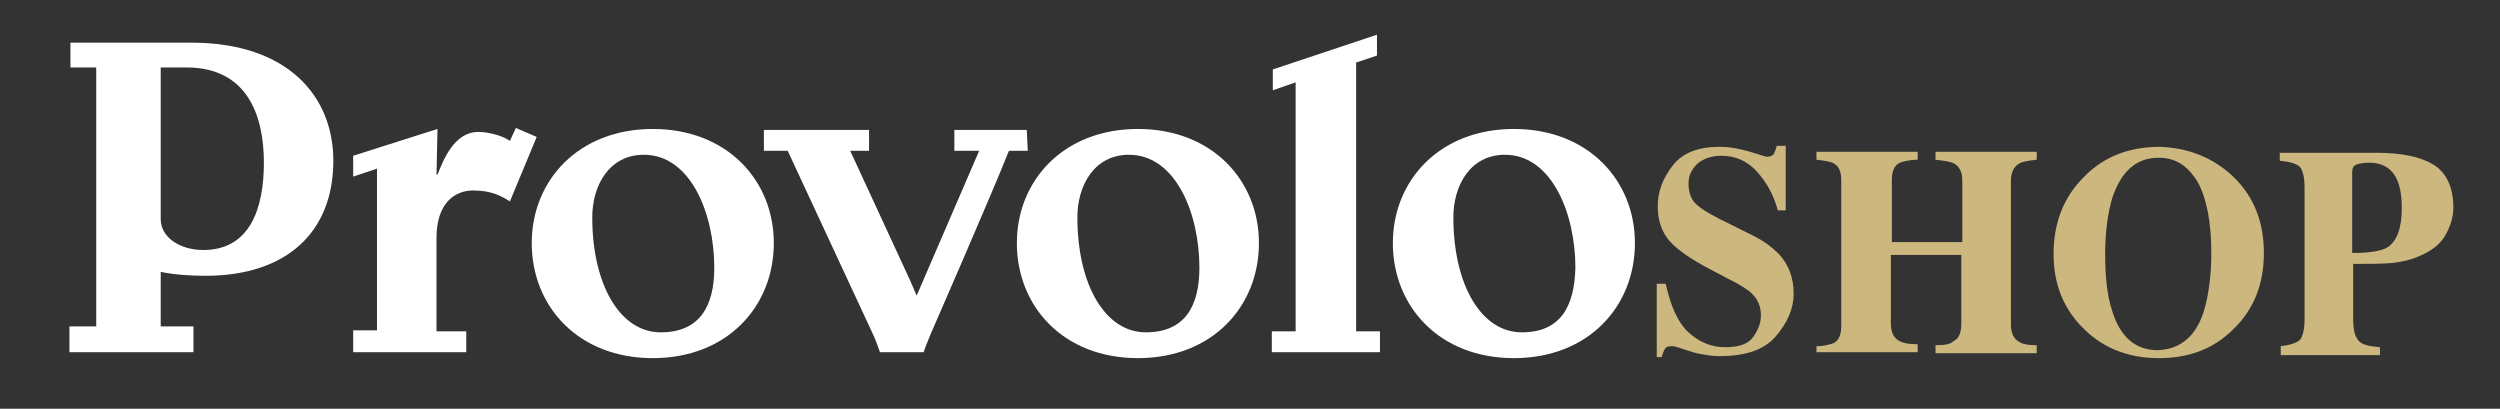
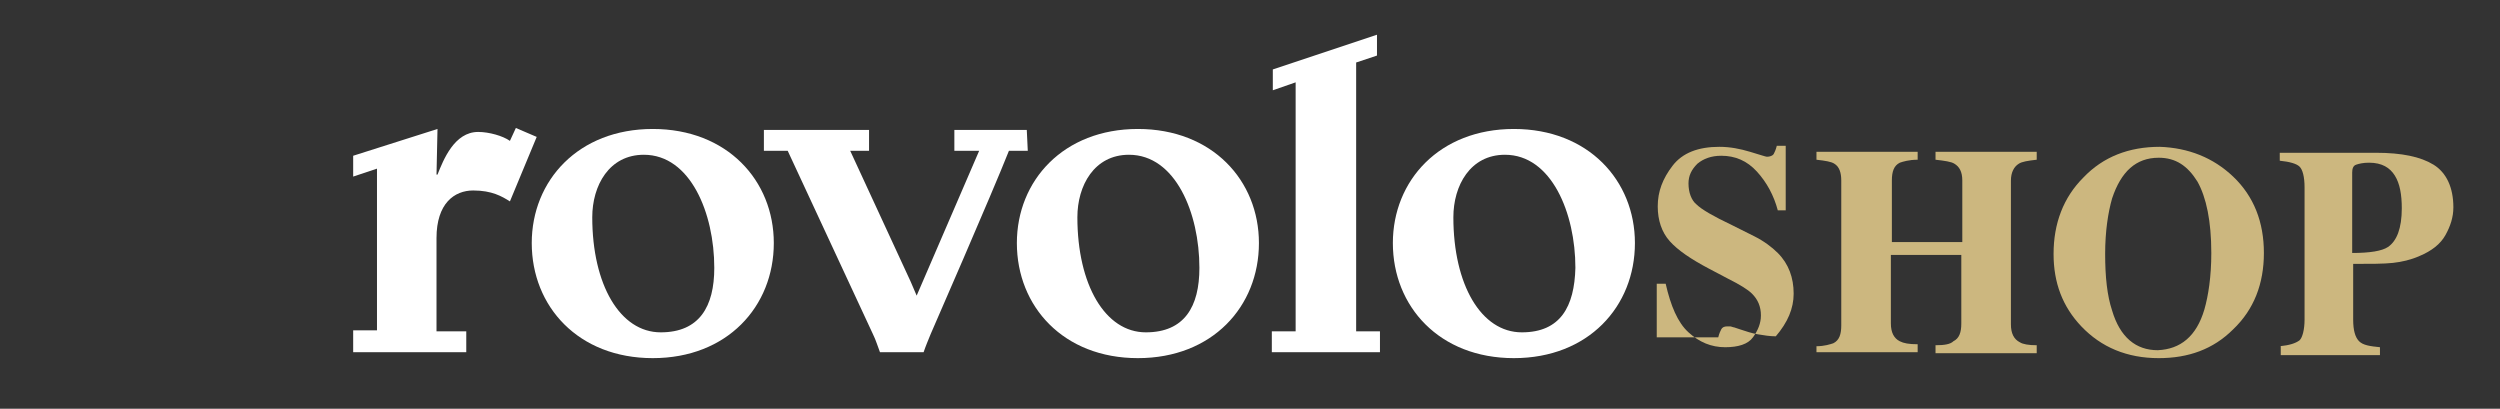
<svg xmlns="http://www.w3.org/2000/svg" version="1.1" id="Livello_1" x="0px" y="0px" viewBox="0 0 252 41.2" style="enable-background:new 0 0 252 41.2;" xml:space="preserve">
  <rect x="0" y="0" width="252" height="41.2" fill="#333333" stroke="none" />
  <style type="text/css">
	.st0{display:none;}
	.st1{display:inline;stroke:#FFFFFF;stroke-miterlimit:10;}
	.st2{enable-background:new    ;}
	.st3{fill:#CCB77F;}
	.st4{fill-rule:evenodd;clip-rule:evenodd;fill:#FFFFFF;}
</style>
  <g id="Livello_2_1_" class="st0">
    <rect x="0.2" y="-0.5" class="st1" width="231" height="40.6" />
  </g>
  <g id="Livello_3_1_">
    <g class="st2">
-       <path class="st3" d="M167,28.6h0.9c0.5,2.2,1.2,3.9,2.3,4.9c1.1,1,2.3,1.5,3.7,1.5c1.3,0,2.3-0.3,2.8-1s0.8-1.4,0.8-2.2    c0-0.9-0.3-1.6-0.9-2.2c-0.4-0.4-1.2-0.9-2.4-1.5l-1.9-1c-1.9-1-3.2-1.9-4-2.8c-0.8-0.9-1.2-2.1-1.2-3.5c0-1.5,0.5-2.8,1.5-4.1    c1-1.3,2.6-1.9,4.7-1.9c1.1,0,2.1,0.2,3.1,0.5s1.6,0.5,1.7,0.5c0.3,0,0.6-0.1,0.7-0.3c0.1-0.2,0.2-0.4,0.3-0.8h0.9v6.5h-0.8    c-0.4-1.5-1.1-2.8-2.1-3.9s-2.2-1.6-3.6-1.6c-1,0-1.8,0.3-2.4,0.8c-0.6,0.6-0.9,1.2-0.9,2c0,0.9,0.3,1.7,0.8,2.1    c0.5,0.5,1.7,1.2,3.6,2.1l2.2,1.1c1,0.5,1.8,1.1,2.4,1.7c1.1,1.1,1.6,2.5,1.6,4.1c0,1.5-0.6,2.9-1.8,4.3s-3.1,2-5.7,2    c-0.6,0-1.2-0.1-1.8-0.2c-0.6-0.1-1.2-0.3-1.8-0.5l-0.6-0.2c-0.1,0-0.3-0.1-0.4-0.1c-0.1,0-0.2,0-0.3,0c-0.3,0-0.5,0.1-0.6,0.3    c-0.1,0.2-0.2,0.4-0.3,0.8H167V28.6z" />
+       <path class="st3" d="M167,28.6h0.9c0.5,2.2,1.2,3.9,2.3,4.9c1.1,1,2.3,1.5,3.7,1.5c1.3,0,2.3-0.3,2.8-1s0.8-1.4,0.8-2.2    c0-0.9-0.3-1.6-0.9-2.2c-0.4-0.4-1.2-0.9-2.4-1.5l-1.9-1c-1.9-1-3.2-1.9-4-2.8c-0.8-0.9-1.2-2.1-1.2-3.5c0-1.5,0.5-2.8,1.5-4.1    c1-1.3,2.6-1.9,4.7-1.9c1.1,0,2.1,0.2,3.1,0.5s1.6,0.5,1.7,0.5c0.3,0,0.6-0.1,0.7-0.3c0.1-0.2,0.2-0.4,0.3-0.8h0.9v6.5h-0.8    c-0.4-1.5-1.1-2.8-2.1-3.9s-2.2-1.6-3.6-1.6c-1,0-1.8,0.3-2.4,0.8c-0.6,0.6-0.9,1.2-0.9,2c0,0.9,0.3,1.7,0.8,2.1    c0.5,0.5,1.7,1.2,3.6,2.1l2.2,1.1c1,0.5,1.8,1.1,2.4,1.7c1.1,1.1,1.6,2.5,1.6,4.1c0,1.5-0.6,2.9-1.8,4.3c-0.6,0-1.2-0.1-1.8-0.2c-0.6-0.1-1.2-0.3-1.8-0.5l-0.6-0.2c-0.1,0-0.3-0.1-0.4-0.1c-0.1,0-0.2,0-0.3,0c-0.3,0-0.5,0.1-0.6,0.3    c-0.1,0.2-0.2,0.4-0.3,0.8H167V28.6z" />
      <path class="st3" d="M183.1,34.9c0.8,0,1.4-0.2,1.7-0.3c0.6-0.3,0.8-0.9,0.8-1.8V18.2c0-0.8-0.2-1.4-0.7-1.7    c-0.3-0.2-0.9-0.3-1.8-0.4v-0.8h10.2v0.8c-0.9,0-1.5,0.2-1.8,0.3c-0.6,0.3-0.8,0.9-0.8,1.8v6.2h7.1v-6.2c0-0.9-0.3-1.4-0.8-1.7    c-0.3-0.2-1-0.3-1.9-0.4v-0.8h10.2v0.8c-0.9,0.1-1.5,0.2-1.8,0.4c-0.5,0.3-0.8,0.9-0.8,1.7v14.5c0,0.9,0.3,1.5,0.9,1.8    c0.3,0.2,0.9,0.3,1.7,0.3v0.8h-10.2v-0.8c0.9,0,1.5-0.1,1.8-0.4c0.6-0.3,0.8-0.9,0.8-1.8v-6.9h-7.1v6.9c0,0.9,0.3,1.5,0.9,1.8    c0.4,0.2,0.9,0.3,1.8,0.3v0.8h-10.2V34.9z" />
      <path class="st3" d="M225.1,17.8c2.1,2,3.1,4.6,3.1,7.7s-1,5.7-3.1,7.7c-2,2-4.5,2.9-7.5,2.9c-3.2,0-5.8-1.1-7.8-3.2    c-1.9-2-2.8-4.4-2.8-7.3c0-3.1,1-5.7,3-7.7c2-2.1,4.6-3.1,7.7-3.1C220.6,14.9,223.1,15.9,225.1,17.8z M222.2,31.2    c0.4-1.4,0.7-3.3,0.7-5.7c0-3.2-0.5-5.6-1.4-7.2c-1-1.6-2.2-2.4-3.9-2.4c-2.3,0-3.8,1.4-4.7,4.1c-0.4,1.4-0.7,3.3-0.7,5.6    c0,2.3,0.2,4.2,0.7,5.7c0.8,2.7,2.4,4,4.6,4C219.8,35.2,221.4,33.9,222.2,31.2z" />
      <path class="st3" d="M229.8,34.9c1-0.1,1.6-0.3,2-0.6c0.3-0.3,0.5-1.1,0.5-2.1V18.9c0-1.1-0.2-1.8-0.5-2.1s-1-0.5-2-0.6v-0.8h9.7    c2.6,0,4.5,0.4,5.8,1.2s2,2.3,2,4.3c0,1-0.3,1.9-0.8,2.8c-0.5,0.9-1.4,1.6-2.6,2.1c-0.9,0.4-1.8,0.6-2.7,0.7s-2.3,0.1-4,0.1v5.6    c0,1.1,0.2,1.8,0.6,2.2s1.1,0.5,2.1,0.6v0.8h-10V34.9z M240.7,24.9c0.9-0.6,1.4-1.9,1.4-3.9c0-1.4-0.2-2.5-0.7-3.3    s-1.3-1.3-2.6-1.3c-0.6,0-1,0.1-1.3,0.2c-0.3,0.1-0.4,0.4-0.4,0.8v8.1C238.9,25.5,240.1,25.3,240.7,24.9z" />
    </g>
  </g>
  <g>
-     <path class="st4" d="M16.2,6.8h2.6c6.1,0,7.8,4.8,7.8,9.6c0,4.6-1.4,8.8-6.1,8.8c-2.4,0-4.3-1.3-4.3-3.1V6.8z M7.1,6.8h2.6v26.1H7   v2.6h12.5v-2.6h-3.3v-5.5c1.3,0.3,3.2,0.4,4.5,0.4c8.2,0,12.9-4.4,12.9-11.6c0-6.5-4.6-11.9-14.3-11.9H7.1V6.8L7.1,6.8z" />
    <path class="st4" d="M44.1,13l-8.5,2.7v2.1L38,17v16.3h-2.4v2.2H47v-2.1h-3V24c0-3.5,1.8-4.8,3.7-4.8s2.9,0.6,3.7,1.1l2.7-6.5   L52,12.9l-0.6,1.3c-0.7-0.5-2.1-0.9-3.2-0.9c-2.4,0-3.5,2.8-4.1,4.3H44L44.1,13L44.1,13z" />
    <path class="st4" d="M65.8,13c-7.5,0-12.2,5.2-12.2,11.5c0,6.4,4.7,11.6,12.2,11.6S78,30.9,78,24.5C78,18.2,73.3,13,65.8,13    M66.6,33.5c-4.1,0-6.9-4.8-6.9-11.6c0-3.2,1.7-6.3,5.2-6.3c4.7,0,7.1,5.9,7.1,11.4C72,30.9,70.5,33.5,66.6,33.5" />
    <path class="st4" d="M114.7,13c-7.5,0-12.2,5.2-12.2,11.5c0,6.4,4.7,11.6,12.2,11.6s12.2-5.2,12.2-11.6   C126.9,18.2,122.2,13,114.7,13 M115.5,33.5c-4.1,0-6.9-4.8-6.9-11.6c0-3.2,1.7-6.3,5.2-6.3c4.7,0,7.1,5.9,7.1,11.4   C120.9,30.9,119.4,33.5,115.5,33.5" />
    <polygon class="st4" points="139.1,35.5 139.1,33.4 136.7,33.4 136.7,6.3 138.8,5.6 138.8,3.5 128.3,7 128.3,9.1 130.6,8.3    130.6,33.4 128.2,33.4 128.2,35.5  " />
    <path class="st4" d="M152.6,13c-7.5,0-12.2,5.2-12.2,11.5c0,6.4,4.7,11.6,12.2,11.6s12.2-5.2,12.2-11.6   C164.8,18.2,160.1,13,152.6,13 M153.4,33.5c-4.1,0-6.9-4.8-6.9-11.6c0-3.2,1.7-6.3,5.2-6.3c4.7,0,7.1,5.9,7.1,11.4   C158.7,30.9,157.3,33.5,153.4,33.5" />
    <path class="st4" d="M103.5,13.1h-7.3v2.1h2.5l-6.3,14.6l0,0l0,0l-0.6-1.4l-6.1-13.2h1.9v-2.1H77v2.1h2.4L88,33.7   c0.3,0.6,0.5,1.3,0.7,1.8h4.4c0.2-0.6,0.5-1.3,0.7-1.8c0,0,6.2-14.2,7.9-18.5h1.9L103.5,13.1L103.5,13.1L103.5,13.1z" />
  </g>
</svg>